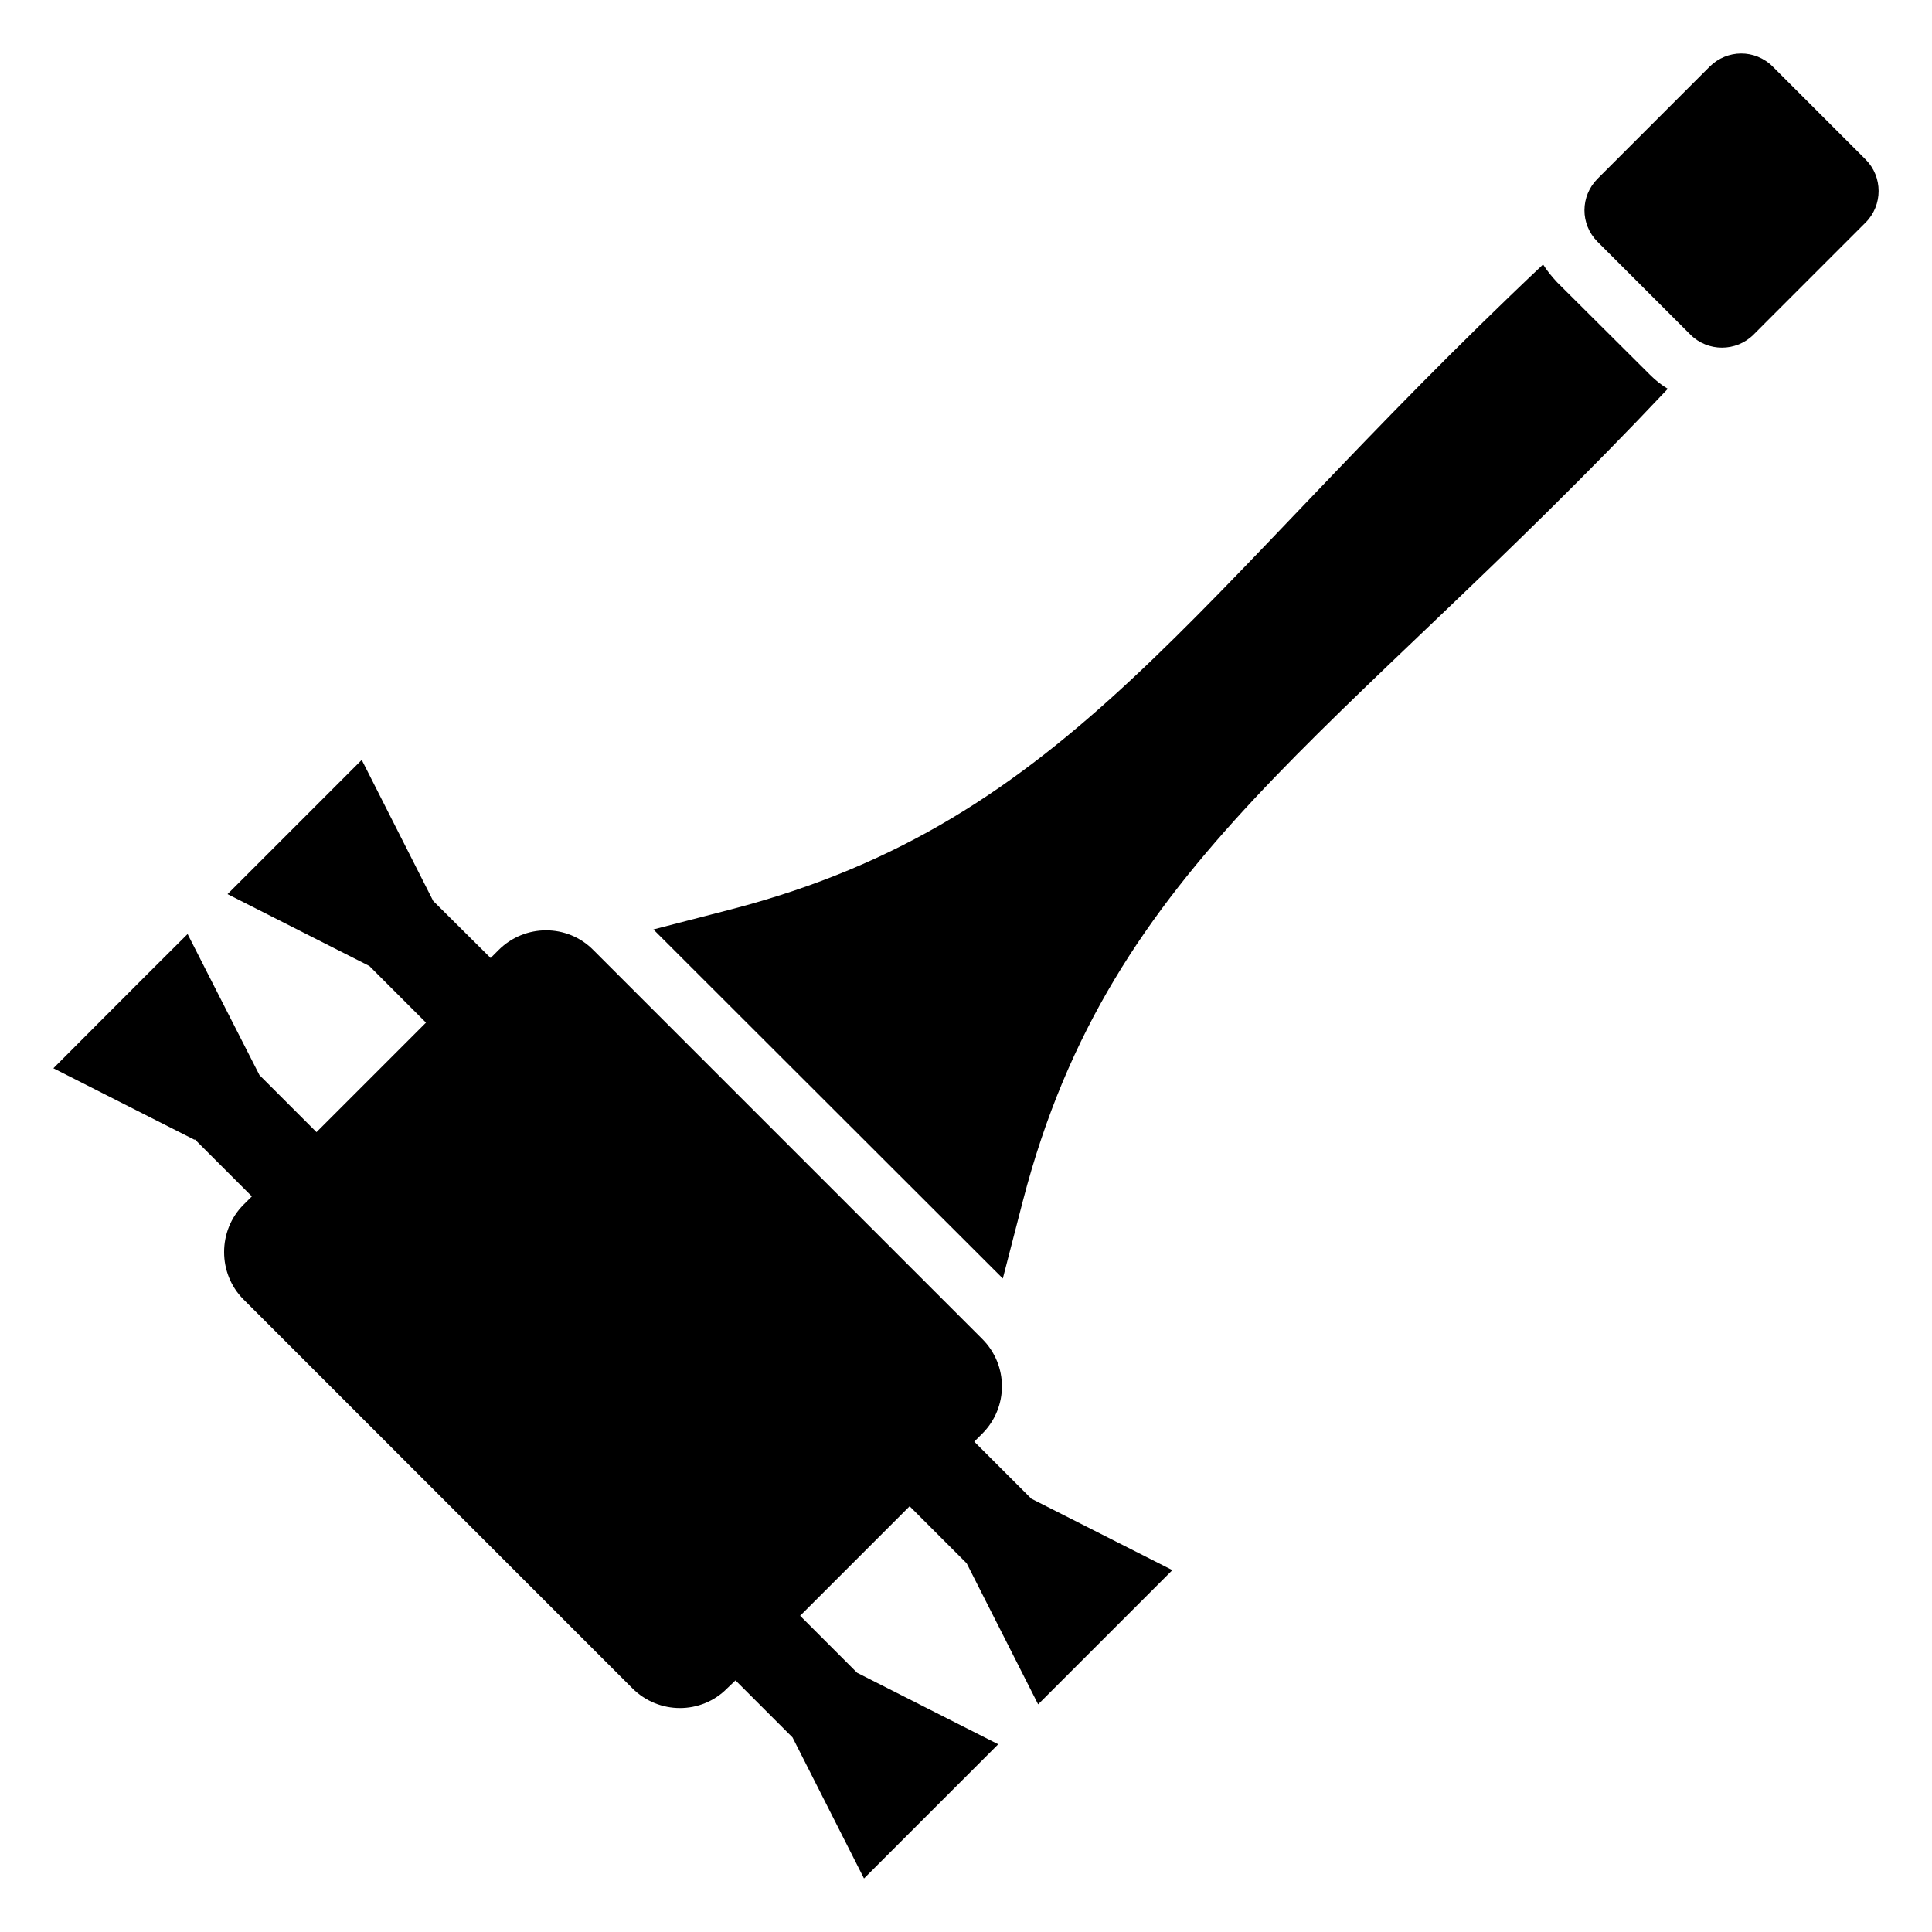
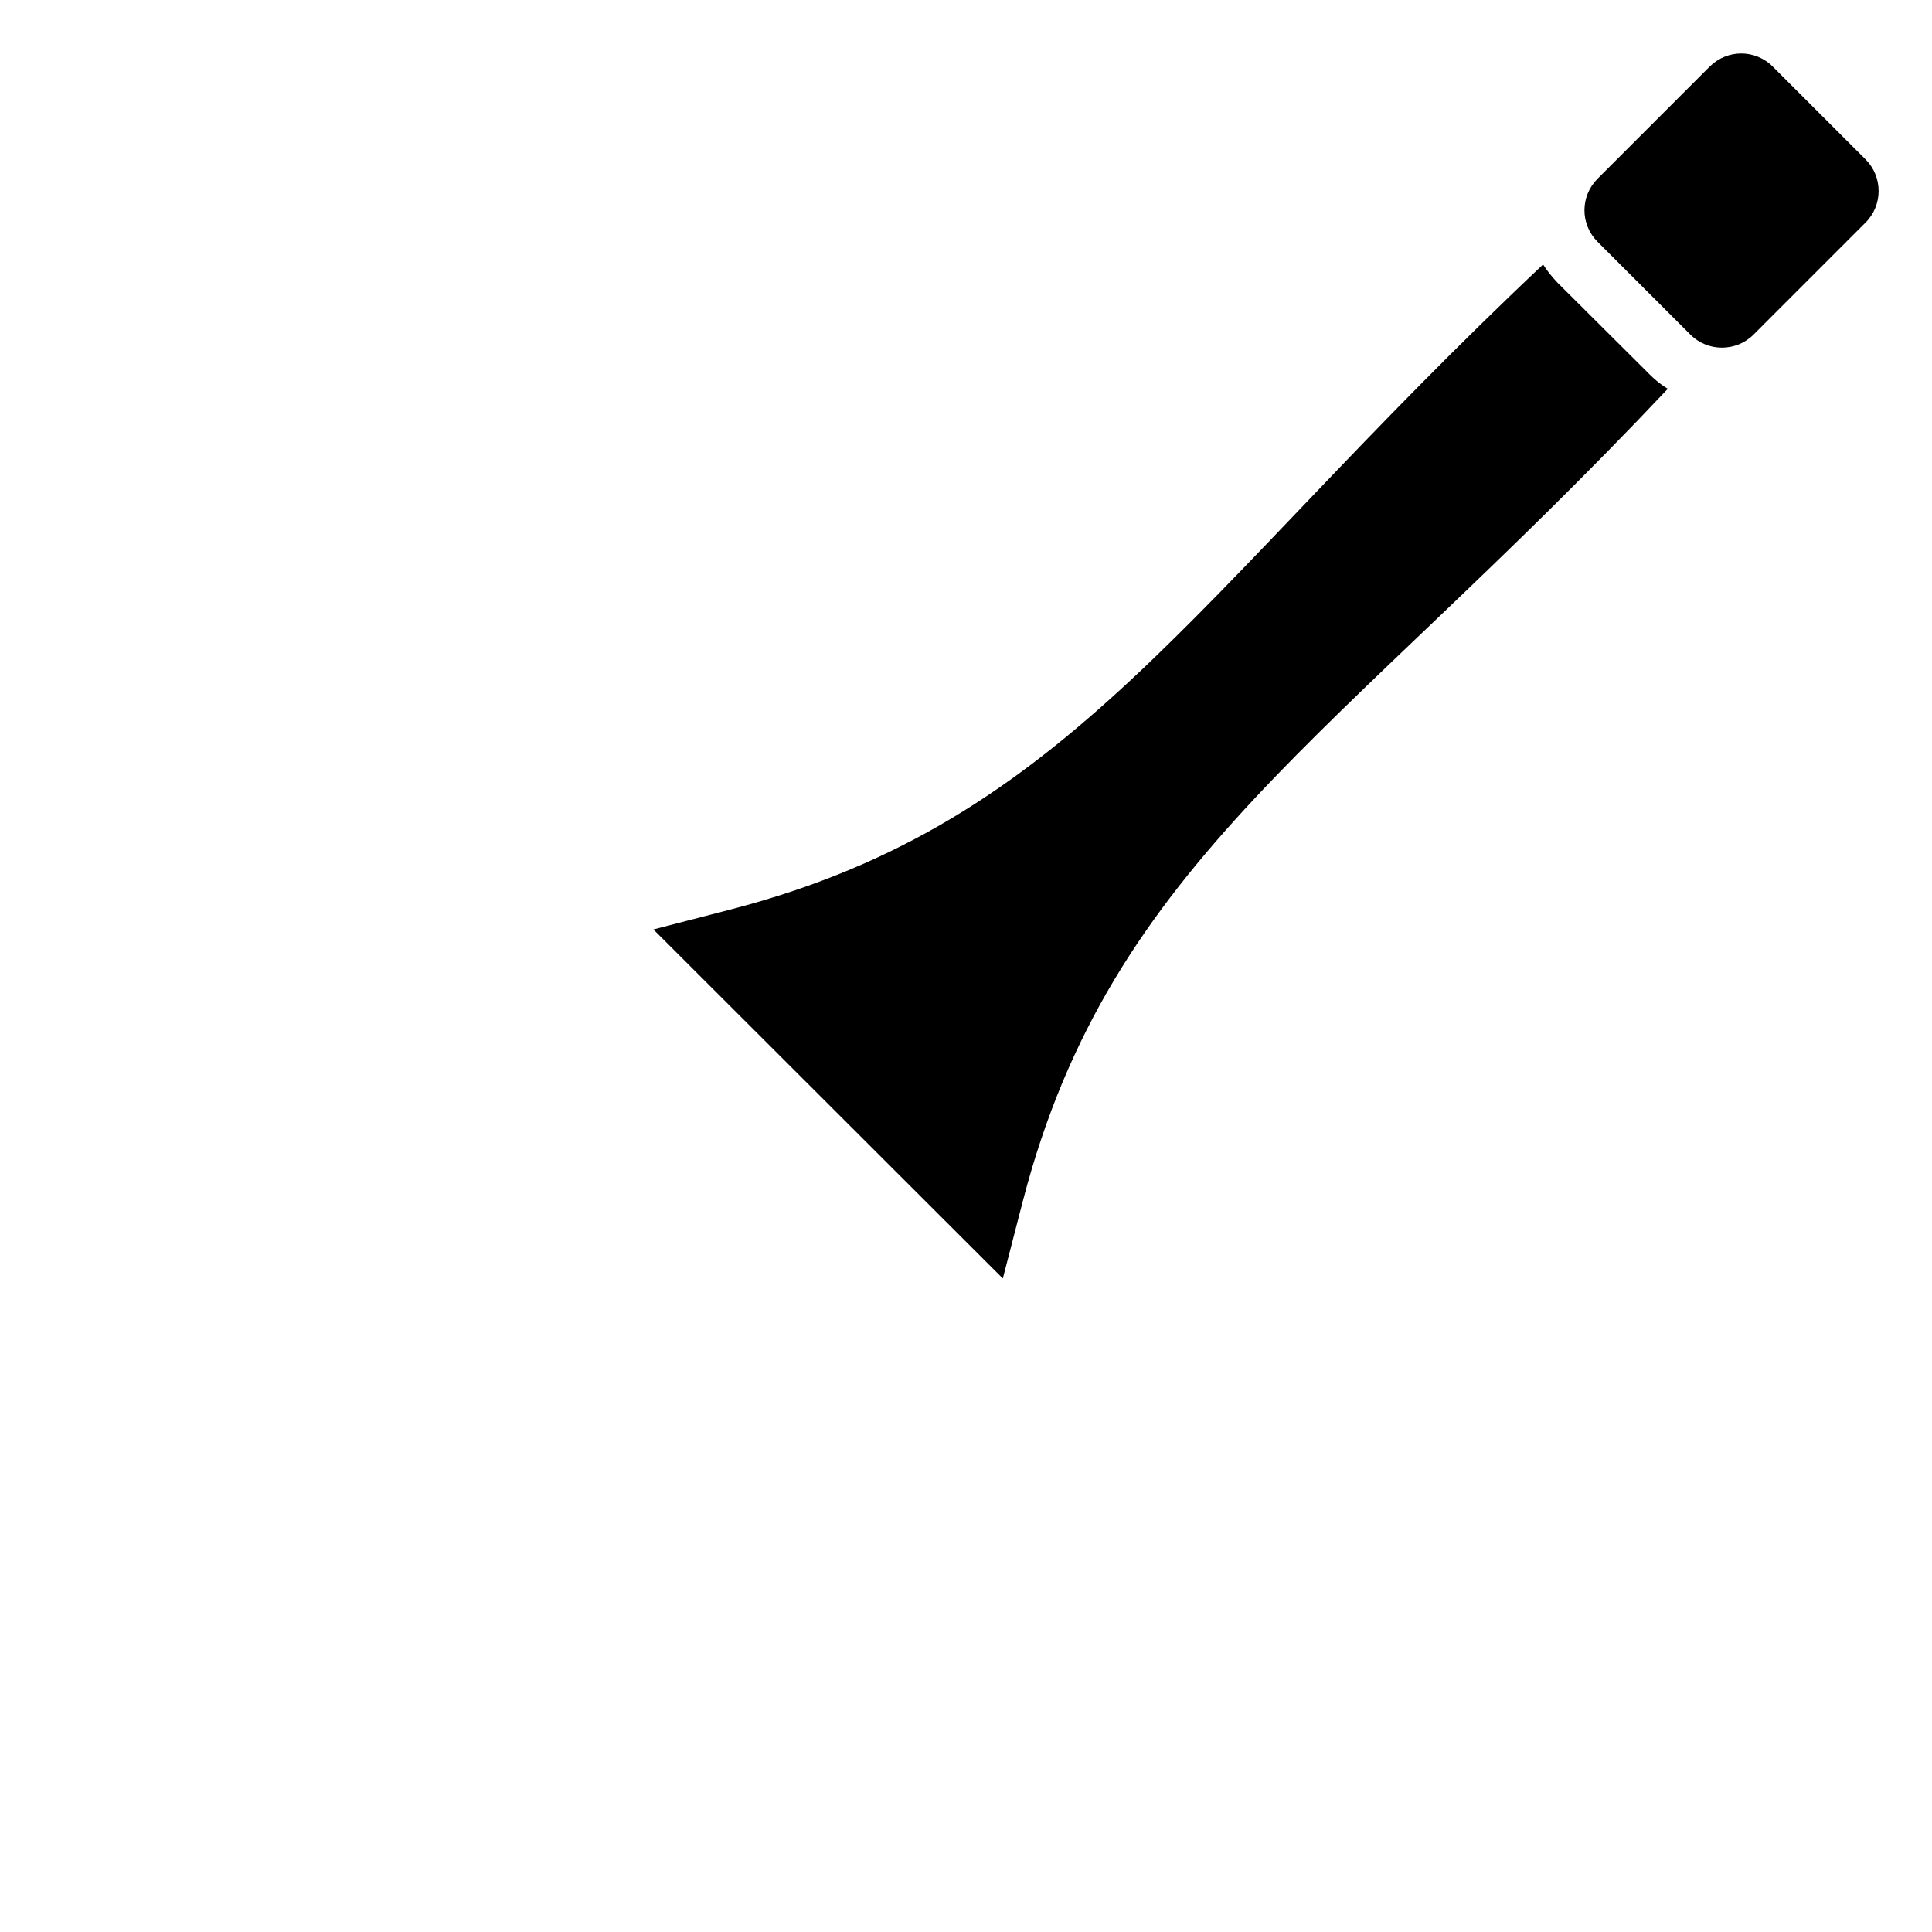
<svg xmlns="http://www.w3.org/2000/svg" fill="#000000" width="800px" height="800px" version="1.1" viewBox="144 144 512 512">
  <g>
    <path d="m556.66 218.82c-1.41-1.512-2.719-3.125-3.727-4.734-93.707 88.367-124.95 147.41-215.12 170.89l-20.656 5.34 92.602 92.5 5.34-20.656c23.477-90.281 83.027-121.92 170.89-215.12-1.715-1.008-3.324-2.316-4.734-3.727z" />
    <path d="m638.4 186.25-24.59-24.59c-4.684-4.684-12.133-4.602-16.734 0l-29.695 29.695c-4.602 4.602-4.684 12.047 0 16.734l24.59 24.59c4.602 4.602 12.133 4.602 16.734 0l29.695-29.699c4.602-4.602 4.602-12.133 0-16.73z" />
-     <path d="m402.19 526.05 2.117-2.117c6.953-6.953 6.953-18.137 0-25.09l-103.08-103.08c-6.852-6.953-18.137-6.953-25.09 0l-2.117 2.117-15.215-15.113-18.941-37.383-35.57 35.57 37.383 18.941h0.102l15.113 15.113-29.02 29.02-15.113-15.113-19.043-37.383c-14.008 13.906-29.523 29.523-35.57 35.57l37.383 18.941 0.102-0.102 15.113 15.113-2.215 2.215c-6.852 6.852-6.852 18.238 0 25.09l103.08 103.08c6.953 6.953 18.238 6.953 25.09 0l2.215-2.117 15.113 15.113 18.941 37.383c2.117-2.117 33.555-33.555 35.57-35.57l-37.383-18.941-15.113-15.113 29.02-29.02 15.113 15.113 18.941 37.383c1.008-1.008 35.57-35.57 35.57-35.57l-37.383-18.941z" />
  </g>
</svg>